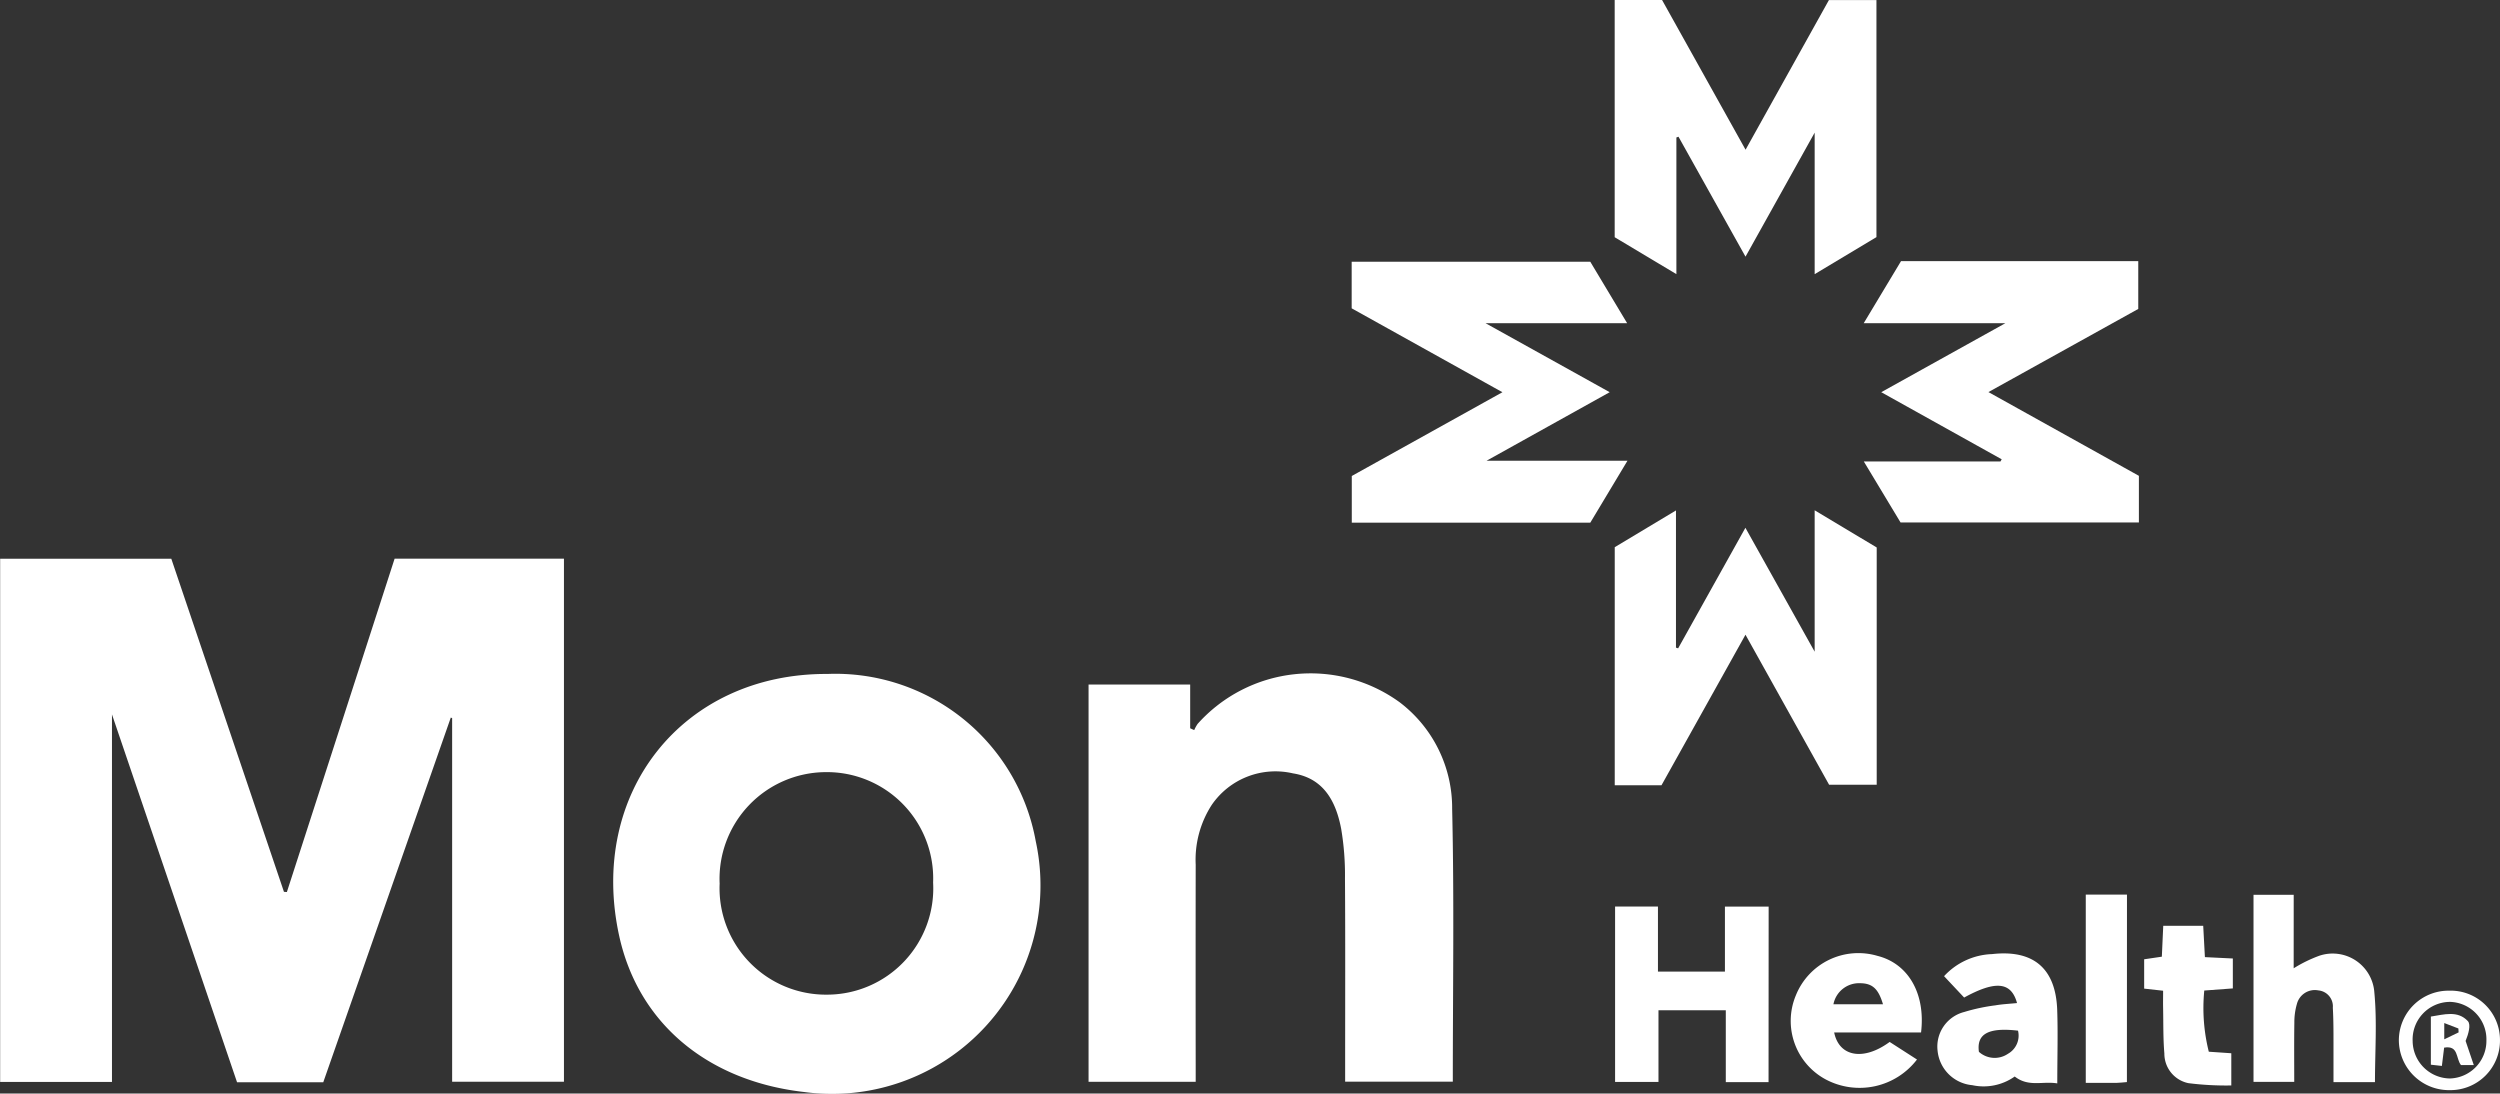
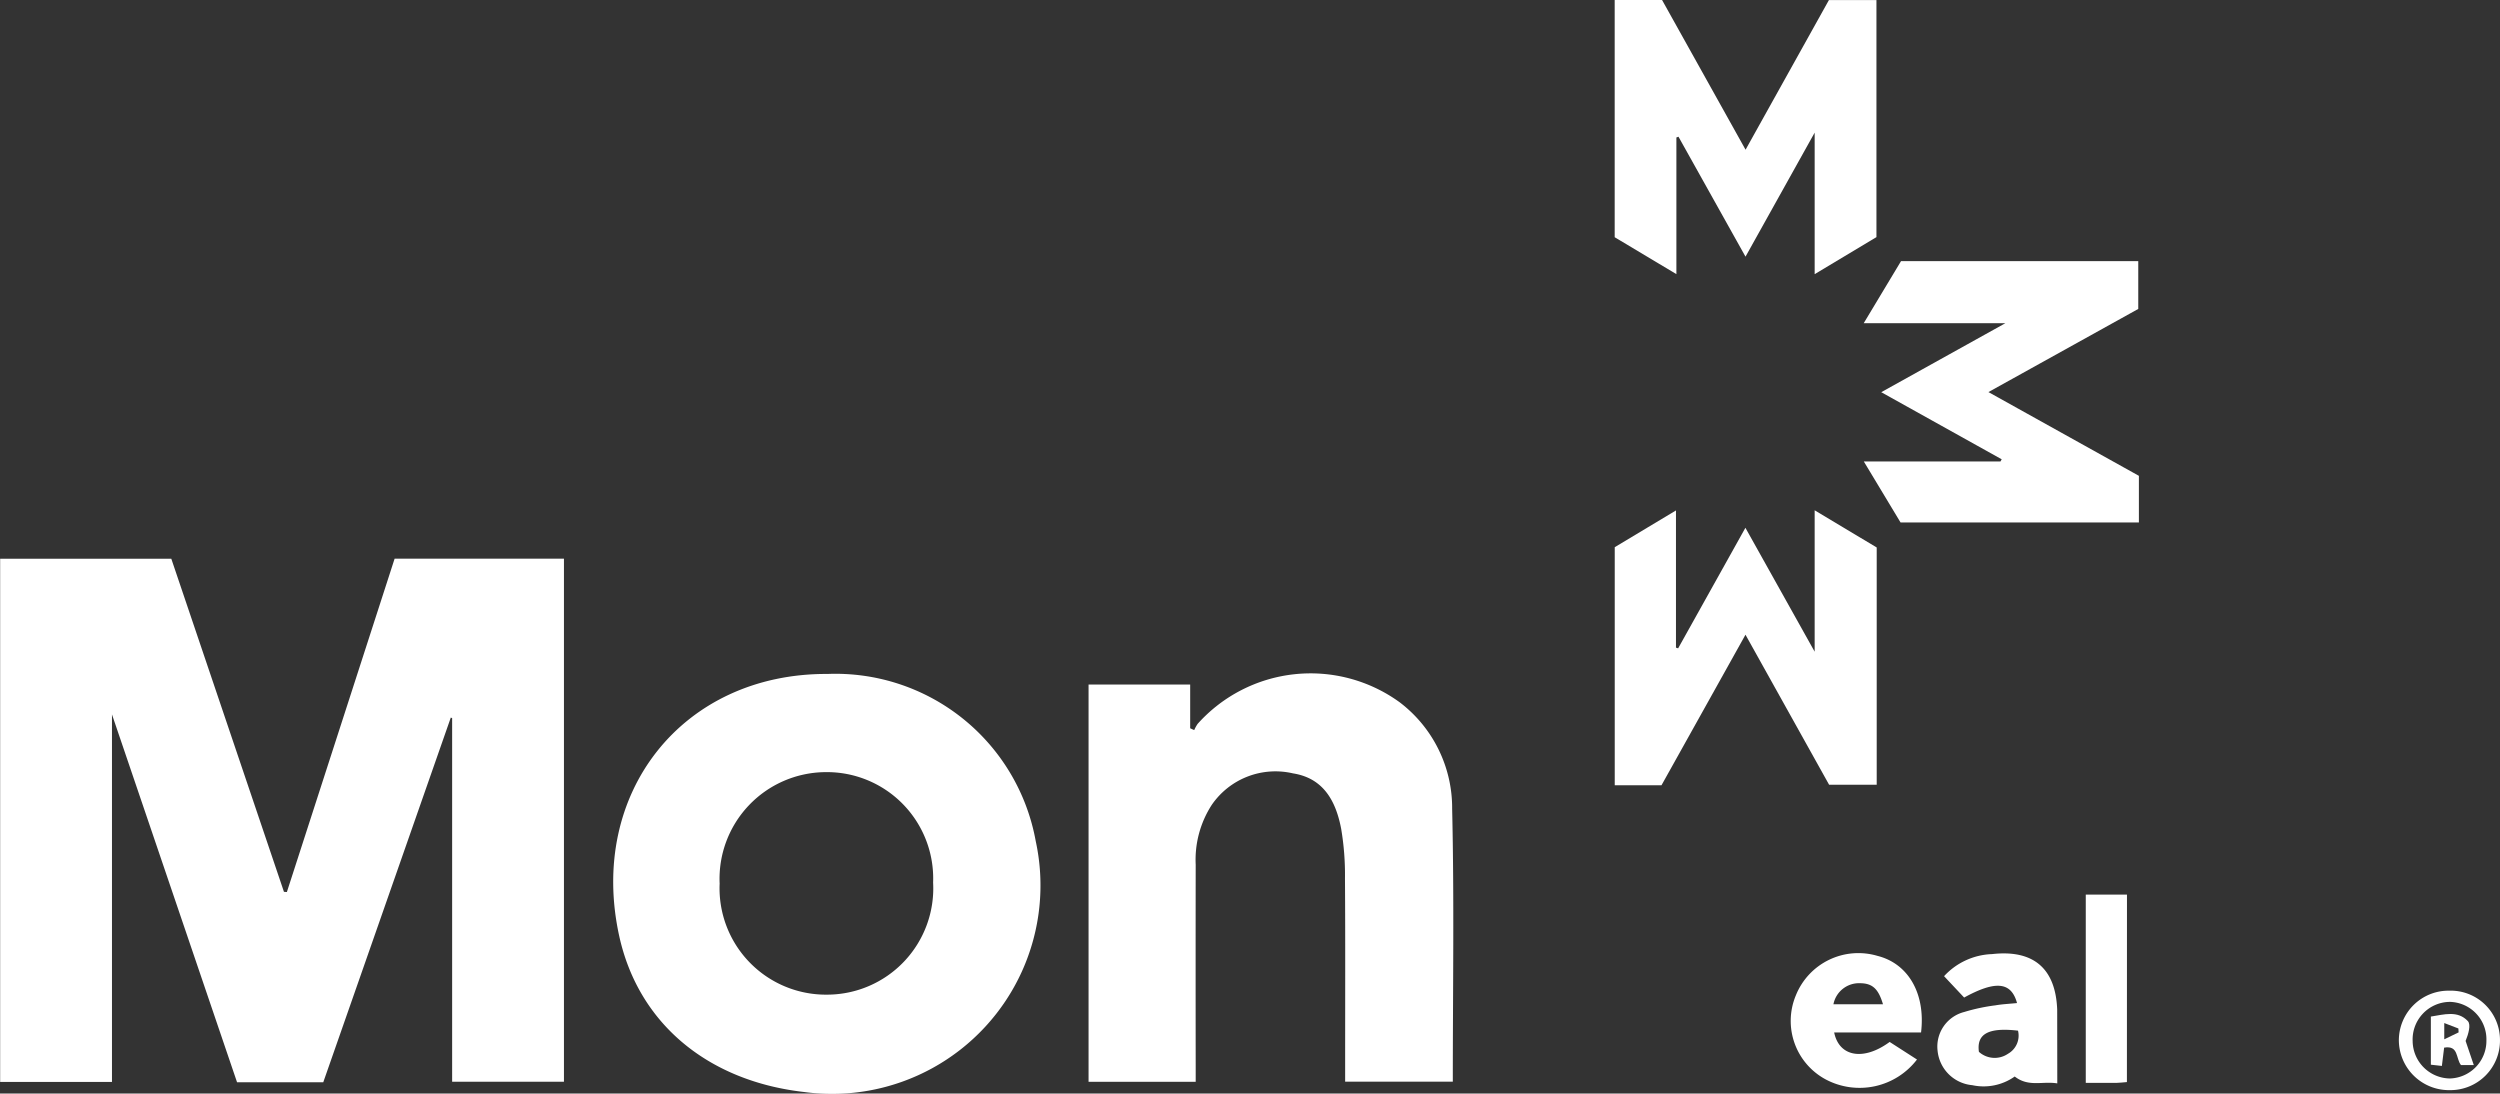
<svg xmlns="http://www.w3.org/2000/svg" width="131.913" height="57.7" viewBox="0 0 131.913 57.7">
  <rect x="0" y="0" width="131.913" height="57.7" fill="#333333" stroke="none" />
  <g id="Group_216" data-name="Group 216" transform="translate(957.387 -374.057)">
    <path id="Path_326" data-name="Path 326" d="M-936.565,564.539h8.935v27.6h-5.9V572.953l-.07-.03-6.73,19.244h-4.549l-6.6-19.41v19.392h-5.9V564.541h9.03l5.945,17.578.154.01Z" transform="translate(0 -161.004)" fill="#fff" />
    <path id="Path_327" data-name="Path 327" d="M-736.99,603.846A10.74,10.74,0,0,1-726,612.67a11,11,0,0,1-12.22,13.235c-5.066-.575-8.733-3.6-9.754-8.212C-749.64,610.145-744.65,603.809-736.99,603.846Zm-5.689,11.063a5.614,5.614,0,0,0,5.664,5.859,5.61,5.61,0,0,0,5.6-5.917,5.609,5.609,0,0,0-5.7-5.824A5.629,5.629,0,0,0-742.679,614.909Z" transform="translate(-176.736 -194.228)" fill="#fff" />
    <path id="Path_328" data-name="Path 328" d="M-580.685,606.632a1.9,1.9,0,0,1,.181-.329,8,8,0,0,1,10.652-1.145,7,7,0,0,1,2.777,5.626c.112,4.778.035,9.56.035,14.4h-5.681v-.852c0-3.293.013-6.585-.009-9.878a14.6,14.6,0,0,0-.2-2.608c-.273-1.44-.914-2.675-2.544-2.931a4.076,4.076,0,0,0-4.283,1.659,5.325,5.325,0,0,0-.85,3.153q-.007,5.286,0,10.572v.891h-5.653V604.227h5.362v2.309Z" transform="translate(-313.689 -194.051)" fill="#fff" />
-     <path id="Path_329" data-name="Path 329" d="M-489.462,466.533l6.55,3.64-6.5,3.618h7.437l-1.96,3.265h-12.586v-2.462l7.948-4.419-7.954-4.427v-2.459h12.59l1.946,3.245Z" transform="translate(-389.539 -75.422)" fill="#fff" />
    <path id="Path_330" data-name="Path 330" d="M-396.277,555.506v-7.462l3.274,1.963v12.52h-2.511l-4.413-7.917-4.431,7.942h-2.468v-12.56l3.231-1.94v7.24l.114.037,3.55-6.361Z" transform="translate(-465.359 -147.062)" fill="#fff" />
    <path id="Path_331" data-name="Path 331" d="M-307.415,474.419v2.461h-12.576l-1.938-3.218h7.21l.065-.115-6.356-3.541,6.551-3.641h-7.475l1.968-3.274h12.518v2.522L-315.354,470Z" transform="translate(-537.113 -75.255)" fill="#fff" />
    <path id="Path_332" data-name="Path 332" d="M-395.549,374.059h2.507v12.51l-3.26,1.954v-7.468l-3.649,6.545-3.537-6.329-.11.039v7.212l-3.256-1.948V374.057h2.5l4.406,7.9Z" transform="translate(-465.334)" fill="#fff" />
-     <path id="Path_333" data-name="Path 333" d="M-398.644,692.392H-400.9V688.6h-3.552v3.784h-2.29v-9.258h2.262v3.433h3.534V683.13h2.307Z" transform="translate(-465.425 -261.237)" fill="#fff" />
-     <path id="Path_334" data-name="Path 334" d="M-186.924,683a7.277,7.277,0,0,1,1.341-.658,2.205,2.205,0,0,1,2.917,1.944c.146,1.545.032,3.114.032,4.721h-2.189c0-.708,0-1.393,0-2.078,0-.616,0-1.233-.035-1.848a.843.843,0,0,0-.762-.914.977.977,0,0,0-1.133.714,3.442,3.442,0,0,0-.135.982c-.016,1.023-.006,2.047-.006,3.131h-2.149v-9.873h2.121Z" transform="translate(-649.437 -257.851)" fill="#fff" />
    <path id="Path_335" data-name="Path 335" d="M-339.853,703.349h-4.585c.264,1.293,1.558,1.509,2.928.5l1.442.928a3.813,3.813,0,0,1-4.806,1.055,3.5,3.5,0,0,1-1.585-4.441,3.555,3.555,0,0,1,4.31-2.082C-340.534,699.716-339.607,701.289-339.853,703.349Zm-4.624-1.488h2.615c-.247-.83-.565-1.107-1.22-1.111A1.377,1.377,0,0,0-344.477,701.861Z" transform="translate(-516.169 -274.814)" fill="#fff" />
-     <path id="Path_336" data-name="Path 336" d="M-290.516,705.98c-.774-.13-1.512.209-2.246-.364a2.837,2.837,0,0,1-2.244.457,2.02,2.02,0,0,1-1.825-1.806,1.883,1.883,0,0,1,1.4-2.054,9.879,9.879,0,0,1,1.651-.352c.372-.064.752-.081,1.14-.12-.306-1.123-1.132-1.2-2.791-.291l-1.059-1.128a3.612,3.612,0,0,1,2.535-1.165c2.174-.244,3.351.749,3.434,2.927C-290.477,703.335-290.516,704.591-290.516,705.98Zm-4.135-1.665a1.245,1.245,0,0,0,1.536.1,1.1,1.1,0,0,0,.527-1.218C-294.145,703.017-294.784,703.363-294.651,704.315Z" transform="translate(-558.318 -274.757)" fill="#fff" />
-     <path id="Path_337" data-name="Path 337" d="M-221.623,691.411v1.579l-1.507.111a9.485,9.485,0,0,0,.239,3.229l1.187.081v1.7a15.925,15.925,0,0,1-2.264-.122,1.589,1.589,0,0,1-1.268-1.565c-.067-.792-.05-1.591-.066-2.387-.006-.3,0-.6,0-.925l-1-.111v-1.548l.933-.137c.024-.534.048-1.058.074-1.631h2.109c.029.537.057,1.061.089,1.654Z" transform="translate(-617.948 -266.779)" fill="#fff" />
+     <path id="Path_336" data-name="Path 336" d="M-290.516,705.98c-.774-.13-1.512.209-2.246-.364a2.837,2.837,0,0,1-2.244.457,2.02,2.02,0,0,1-1.825-1.806,1.883,1.883,0,0,1,1.4-2.054,9.879,9.879,0,0,1,1.651-.352c.372-.064.752-.081,1.14-.12-.306-1.123-1.132-1.2-2.791-.291l-1.059-1.128a3.612,3.612,0,0,1,2.535-1.165c2.174-.244,3.351.749,3.434,2.927Zm-4.135-1.665a1.245,1.245,0,0,0,1.536.1,1.1,1.1,0,0,0,.527-1.218C-294.145,703.017-294.784,703.363-294.651,704.315Z" transform="translate(-558.318 -274.757)" fill="#fff" />
    <path id="Path_338" data-name="Path 338" d="M-244.074,689c-.221.017-.4.041-.571.043-.512.005-1.024,0-1.6,0v-9.934h2.174Z" transform="translate(-601.086 -257.847)" fill="#fff" />
    <path id="Path_339" data-name="Path 339" d="M-136.82,711.835a2.6,2.6,0,0,1,2.679,2.6,2.615,2.615,0,0,1-2.645,2.648,2.645,2.645,0,0,1-2.691-2.614A2.622,2.622,0,0,1-136.82,711.835Zm0,.592a1.983,1.983,0,0,0-1.929,2.073,1.993,1.993,0,0,0,1.964,1.968,1.985,1.985,0,0,0,1.928-2A1.977,1.977,0,0,0-136.819,712.426Z" transform="translate(-691.334 -285.505)" fill="#fff" />
    <path id="Path_340" data-name="Path 340" d="M-128.562,722.467v-2.54c.7-.109,1.414-.332,1.949.237.18.192.028.694-.116,1.049l.432,1.275h-.675c-.282-.353-.115-1.056-.89-.921l-.119.965Zm.707-1.34.757-.365-.012-.206-.745-.287Z" transform="translate(-700.56 -292.231)" fill="#fff" />
  </g>
</svg>